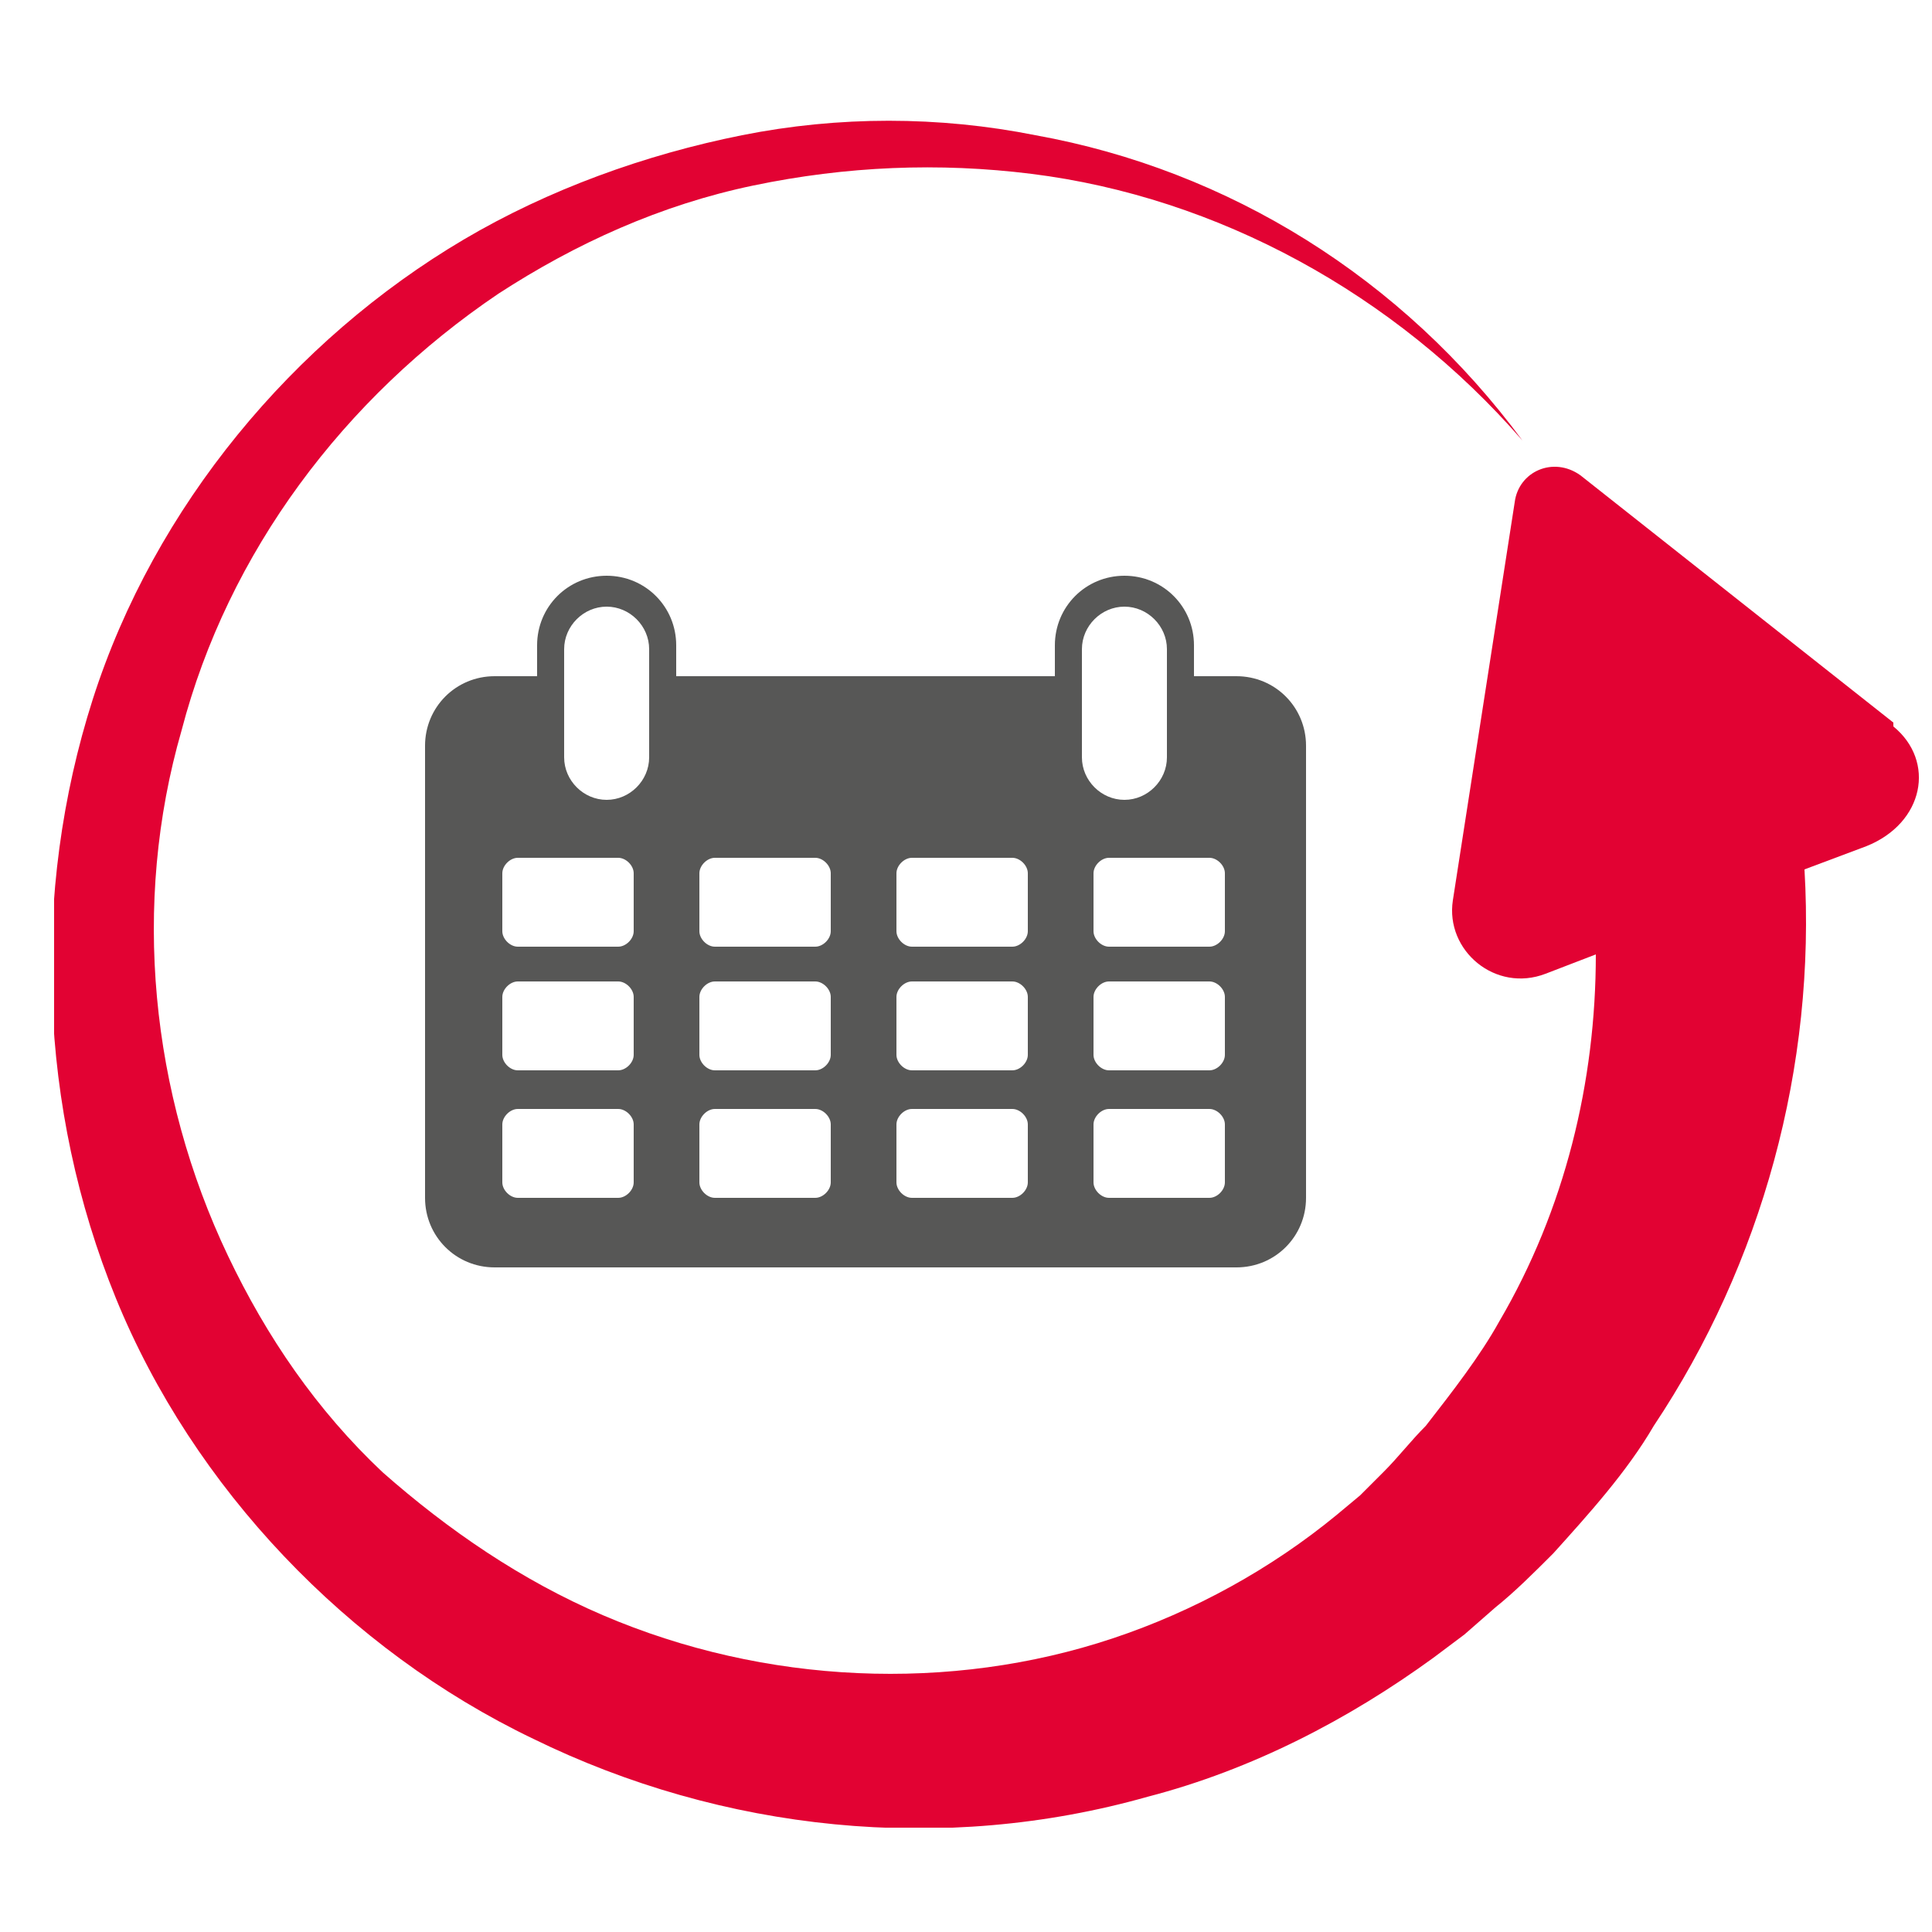
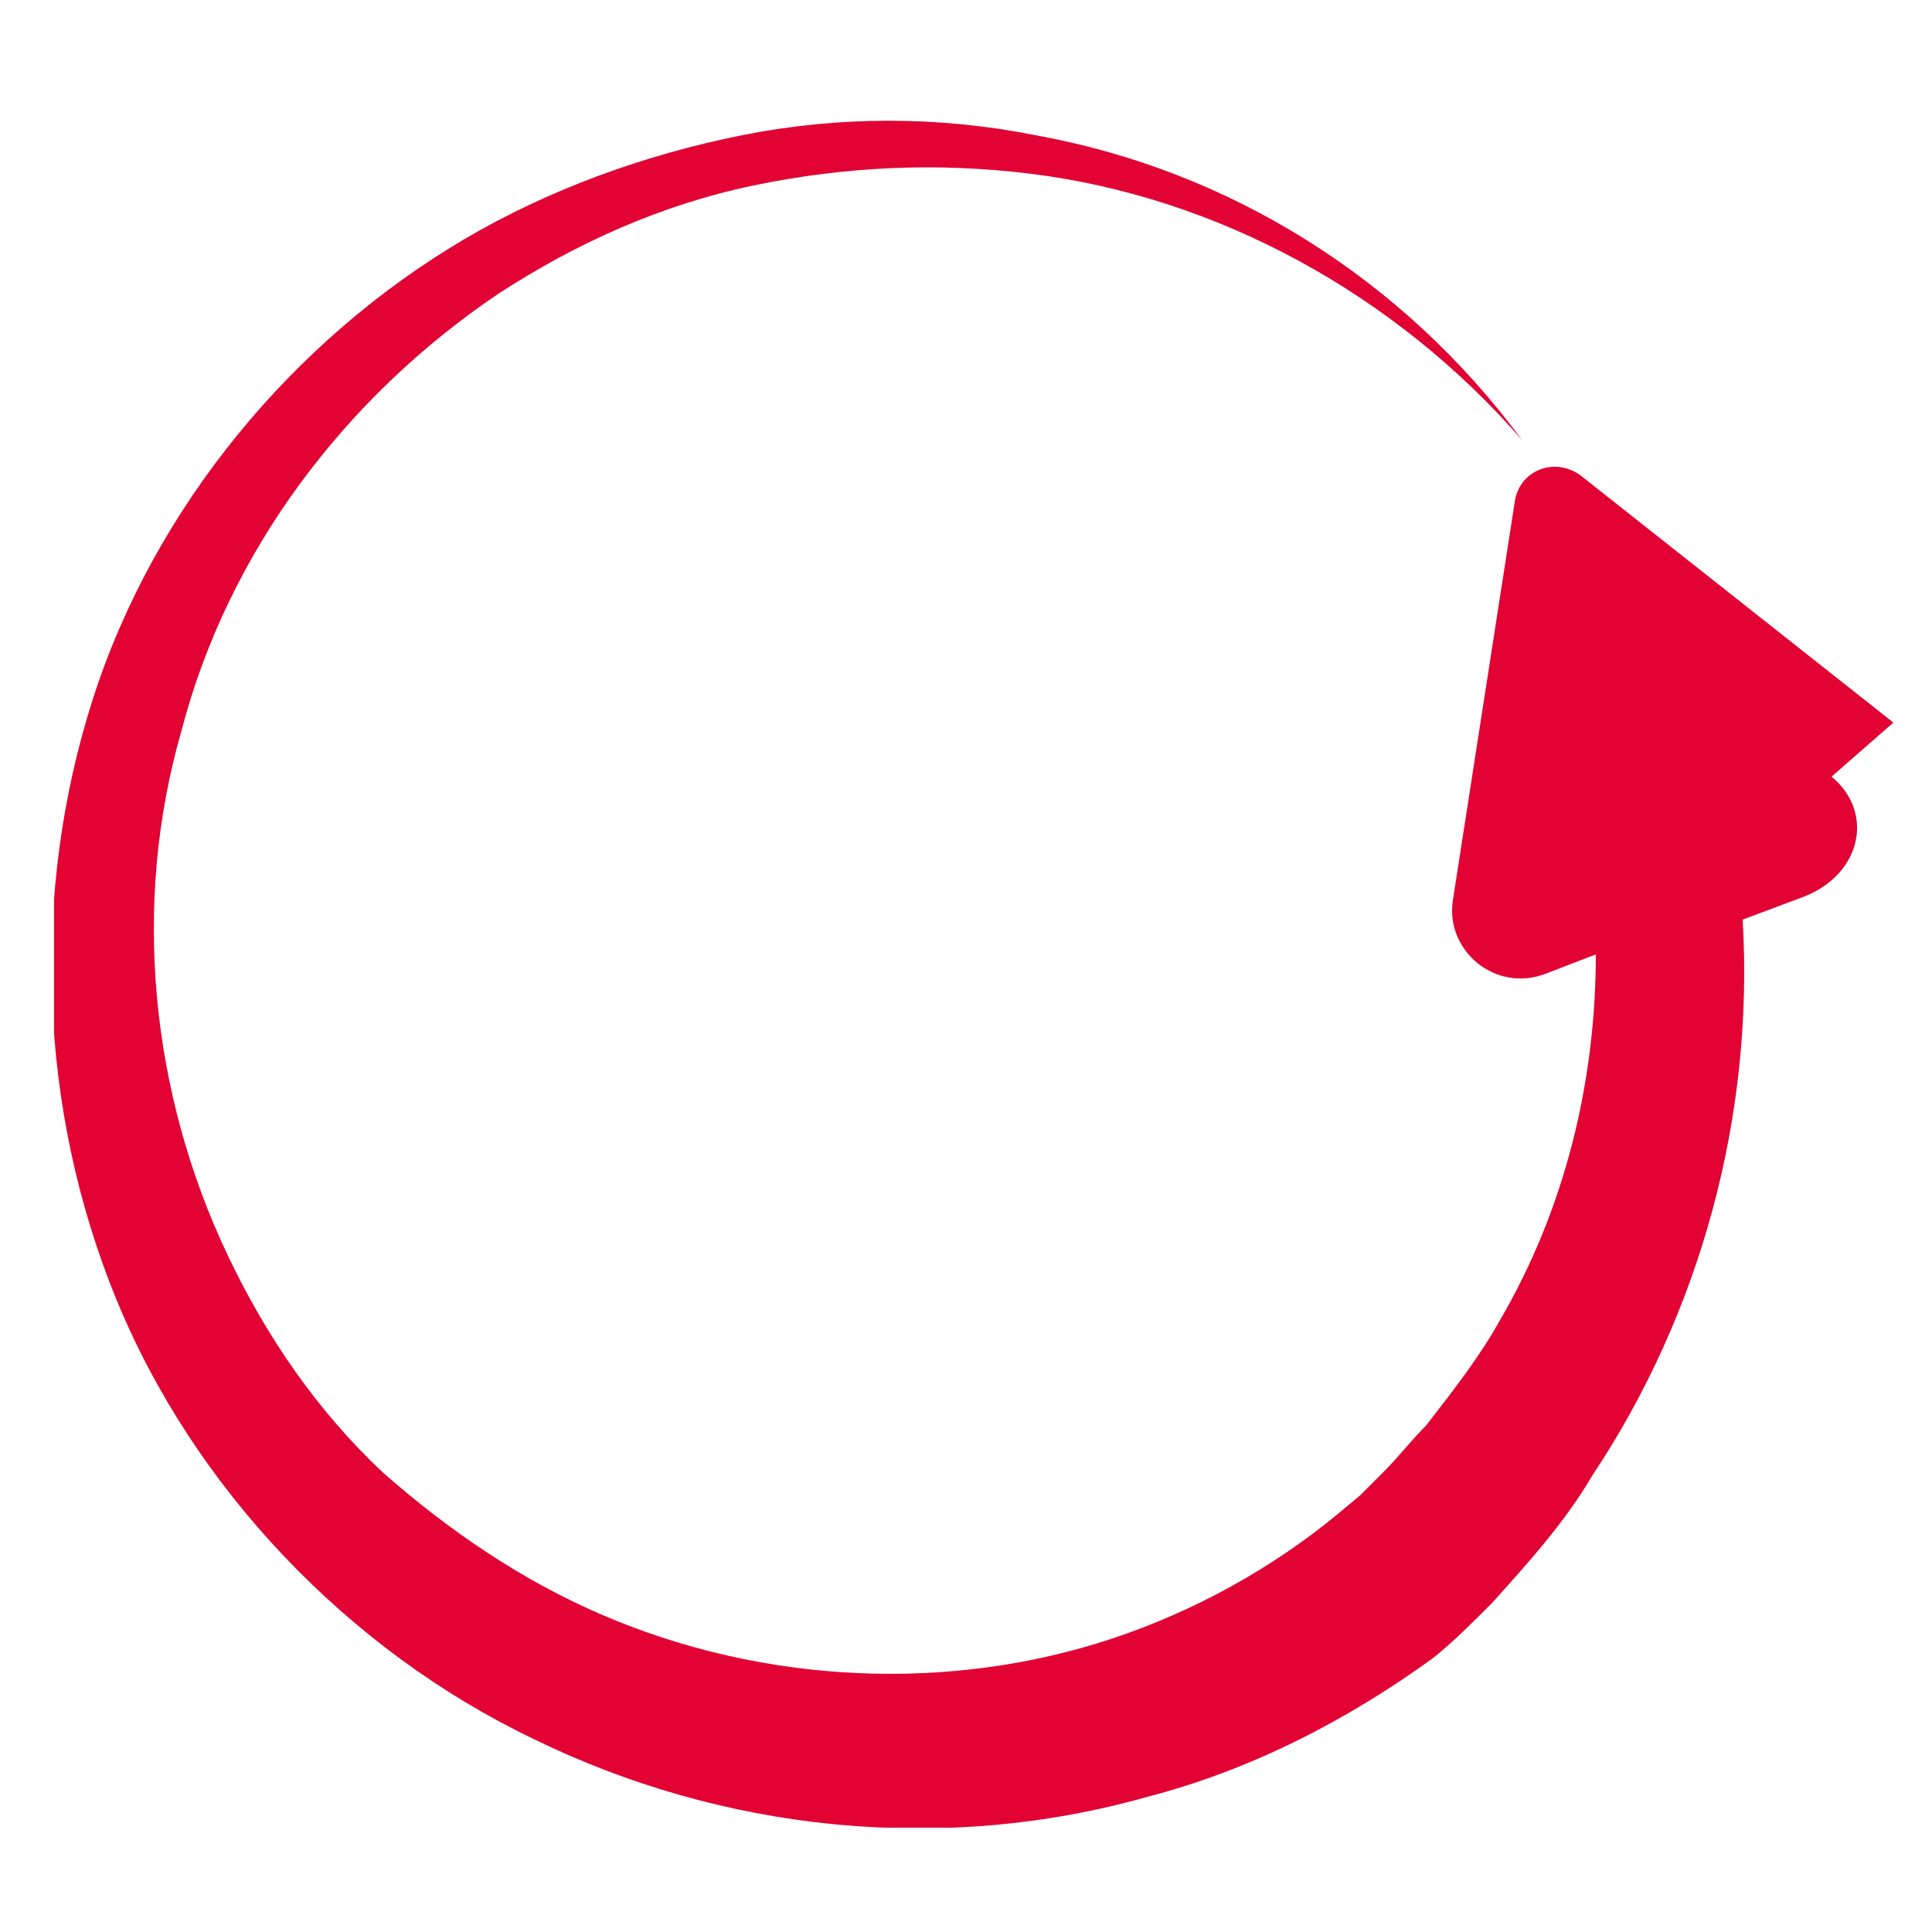
<svg xmlns="http://www.w3.org/2000/svg" id="Warstwa_1" data-name="Warstwa 1" version="1.1" viewBox="0 0 50 50">
  <defs>
    <style>
      .cls-1 {
        fill: #e20233;
      }

      .cls-1, .cls-2, .cls-3 {
        stroke-width: 0px;
      }

      .cls-2 {
        fill: #575756;
      }

      .cls-3 {
        fill: none;
      }

      .cls-4 {
        clip-path: url(#clippath);
      }
    </style>
    <clipPath id="clippath">
      <rect class="cls-3" x="1.4" y="3.1" width="48.4" height="44.2" />
    </clipPath>
  </defs>
  <g class="cls-4">
-     <path class="cls-1" d="M49,18.7l-8.1-6.4c-.7-.5-1.6-.1-1.7.7l-1.6,10.3c-.2,1.3,1.1,2.4,2.4,1.9l1.3-.5c0,3.3-.8,6.6-2.5,9.5-.5.9-1.2,1.8-1.9,2.7-.4.4-.7.8-1.1,1.2l-.6.6-.6.5c-1.7,1.4-3.7,2.5-5.8,3.2-4.2,1.4-9,1.2-13.2-.6-2.1-.9-4-2.2-5.7-3.7-1.7-1.6-3-3.5-4-5.6-2-4.2-2.5-9.1-1.2-13.6,1.2-4.6,4.2-8.6,8.2-11.3,2-1.3,4.2-2.3,6.6-2.8,2.4-.5,4.8-.6,7.2-.3,4.8.6,9.4,3.1,12.7,6.9-3.1-4.2-7.6-7-12.6-7.9-2.5-.5-5.1-.5-7.6,0s-5,1.4-7.2,2.7c-4.4,2.6-8,6.9-9.6,11.9-1.6,5-1.4,10.6.6,15.5,2,4.9,6,9.1,10.8,11.4,4.9,2.4,10.6,3,15.9,1.5,2.7-.7,5.2-2,7.4-3.6l.8-.6.8-.7c.5-.4,1-.9,1.5-1.4.9-1,1.9-2.1,2.6-3.3,2.8-4.2,4.2-9.3,3.9-14.4l1.6-.6c1.5-.6,1.8-2.2.7-3.1" />
+     <path class="cls-1" d="M49,18.7l-8.1-6.4c-.7-.5-1.6-.1-1.7.7l-1.6,10.3c-.2,1.3,1.1,2.4,2.4,1.9l1.3-.5c0,3.3-.8,6.6-2.5,9.5-.5.9-1.2,1.8-1.9,2.7-.4.4-.7.8-1.1,1.2l-.6.6-.6.5c-1.7,1.4-3.7,2.5-5.8,3.2-4.2,1.4-9,1.2-13.2-.6-2.1-.9-4-2.2-5.7-3.7-1.7-1.6-3-3.5-4-5.6-2-4.2-2.5-9.1-1.2-13.6,1.2-4.6,4.2-8.6,8.2-11.3,2-1.3,4.2-2.3,6.6-2.8,2.4-.5,4.8-.6,7.2-.3,4.8.6,9.4,3.1,12.7,6.9-3.1-4.2-7.6-7-12.6-7.9-2.5-.5-5.1-.5-7.6,0s-5,1.4-7.2,2.7c-4.4,2.6-8,6.9-9.6,11.9-1.6,5-1.4,10.6.6,15.5,2,4.9,6,9.1,10.8,11.4,4.9,2.4,10.6,3,15.9,1.5,2.7-.7,5.2-2,7.4-3.6c.5-.4,1-.9,1.5-1.4.9-1,1.9-2.1,2.6-3.3,2.8-4.2,4.2-9.3,3.9-14.4l1.6-.6c1.5-.6,1.8-2.2.7-3.1" />
  </g>
  <path class="cls-2" d="M28.1,11.3h0" />
  <path class="cls-2" d="M29.6,11.3h0" />
  <path class="cls-2" d="M23.7,19.1s0,.2,0,0" />
-   <path class="cls-2" d="M29.6,24.7c-.2,0,0,0,0,0" />
  <path class="cls-2" d="M30.9,24.3h0" />
  <path class="cls-2" d="M34.1,19.2s0-.2,0,0" />
  <path class="cls-2" d="M33,22.7h0" />
  <path class="cls-2" d="M24.7,22.7h0" />
-   <path class="cls-2" d="M26.5,21.3h0" />
  <path class="cls-2" d="M31,41.4h0" />
  <path class="cls-2" d="M35.6,35.4h0" />
  <path class="cls-2" d="M8.4,23.9h0" />
  <path class="cls-2" d="M13.1,17.9h0" />
-   <path class="cls-2" d="M24,44.3h0q0,0,0,0" />
  <path class="cls-2" d="M13,41.3h0" />
  <path class="cls-2" d="M20.1,15h0q0,0,0,0" />
  <path class="cls-2" d="M16.3,43.3h0c-.1,0,0,0,0,0" />
-   <path class="cls-2" d="M32,17.5h-1.1v-.8c0-1-.8-1.8-1.8-1.8h0c-1,0-1.8.8-1.8,1.8v.8h-9.8v-.8c0-1-.8-1.8-1.8-1.8h0c-1,0-1.8.8-1.8,1.8v.8h-1.1c-1,0-1.8.8-1.8,1.8v11.7c0,1,.8,1.8,1.8,1.8h19.2c1,0,1.8-.8,1.8-1.8v-11.7c0-1-.8-1.8-1.8-1.8M16.4,30.6c0,.2-.2.4-.4.4h-2.6c-.2,0-.4-.2-.4-.4v-1.5c0-.2.2-.4.4-.4h2.6c.2,0,.4.2.4.4v1.5ZM16.4,27.3c0,.2-.2.4-.4.4h-2.6c-.2,0-.4-.2-.4-.4v-1.5c0-.2.2-.4.4-.4h2.6c.2,0,.4.2.4.4v1.5ZM16.4,24.1c0,.2-.2.4-.4.4h-2.6c-.2,0-.4-.2-.4-.4v-1.5c0-.2.2-.4.4-.4h2.6c.2,0,.4.2.4.4v1.5ZM16.8,19.6c0,.6-.5,1.1-1.1,1.1h0c-.6,0-1.1-.5-1.1-1.1v-2.8c0-.6.5-1.1,1.1-1.1h0c.6,0,1.1.5,1.1,1.1v2.8ZM21.5,30.6c0,.2-.2.4-.4.4h-2.6c-.2,0-.4-.2-.4-.4v-1.5c0-.2.2-.4.4-.4h2.6c.2,0,.4.2.4.4v1.5ZM21.5,27.3c0,.2-.2.4-.4.4h-2.6c-.2,0-.4-.2-.4-.4v-1.5c0-.2.2-.4.4-.4h2.6c.2,0,.4.2.4.4v1.5ZM21.5,24.1c0,.2-.2.4-.4.4h-2.6c-.2,0-.4-.2-.4-.4v-1.5c0-.2.2-.4.4-.4h2.6c.2,0,.4.2.4.4v1.5ZM26.6,30.6c0,.2-.2.4-.4.4h-2.6c-.2,0-.4-.2-.4-.4v-1.5c0-.2.2-.4.4-.4h2.6c.2,0,.4.2.4.4v1.5ZM26.6,27.3c0,.2-.2.4-.4.4h-2.6c-.2,0-.4-.2-.4-.4v-1.5c0-.2.2-.4.4-.4h2.6c.2,0,.4.2.4.4v1.5ZM26.6,24.1c0,.2-.2.4-.4.4h-2.6c-.2,0-.4-.2-.4-.4v-1.5c0-.2.2-.4.4-.4h2.6c.2,0,.4.2.4.4v1.5ZM28,19.6v-2.8c0-.6.5-1.1,1.1-1.1h0c.6,0,1.1.5,1.1,1.1v2.8c0,.6-.5,1.1-1.1,1.1h0c-.6,0-1.1-.5-1.1-1.1M31.7,30.6c0,.2-.2.4-.4.4h-2.6c-.2,0-.4-.2-.4-.4v-1.5c0-.2.2-.4.4-.4h2.6c.2,0,.4.2.4.4v1.5ZM31.7,27.3c0,.2-.2.4-.4.4h-2.6c-.2,0-.4-.2-.4-.4v-1.5c0-.2.2-.4.4-.4h2.6c.2,0,.4.2.4.4v1.5ZM31.7,24.1c0,.2-.2.4-.4.4h-2.6c-.2,0-.4-.2-.4-.4v-1.5c0-.2.2-.4.4-.4h2.6c.2,0,.4.2.4.4v1.5Z" />
</svg>